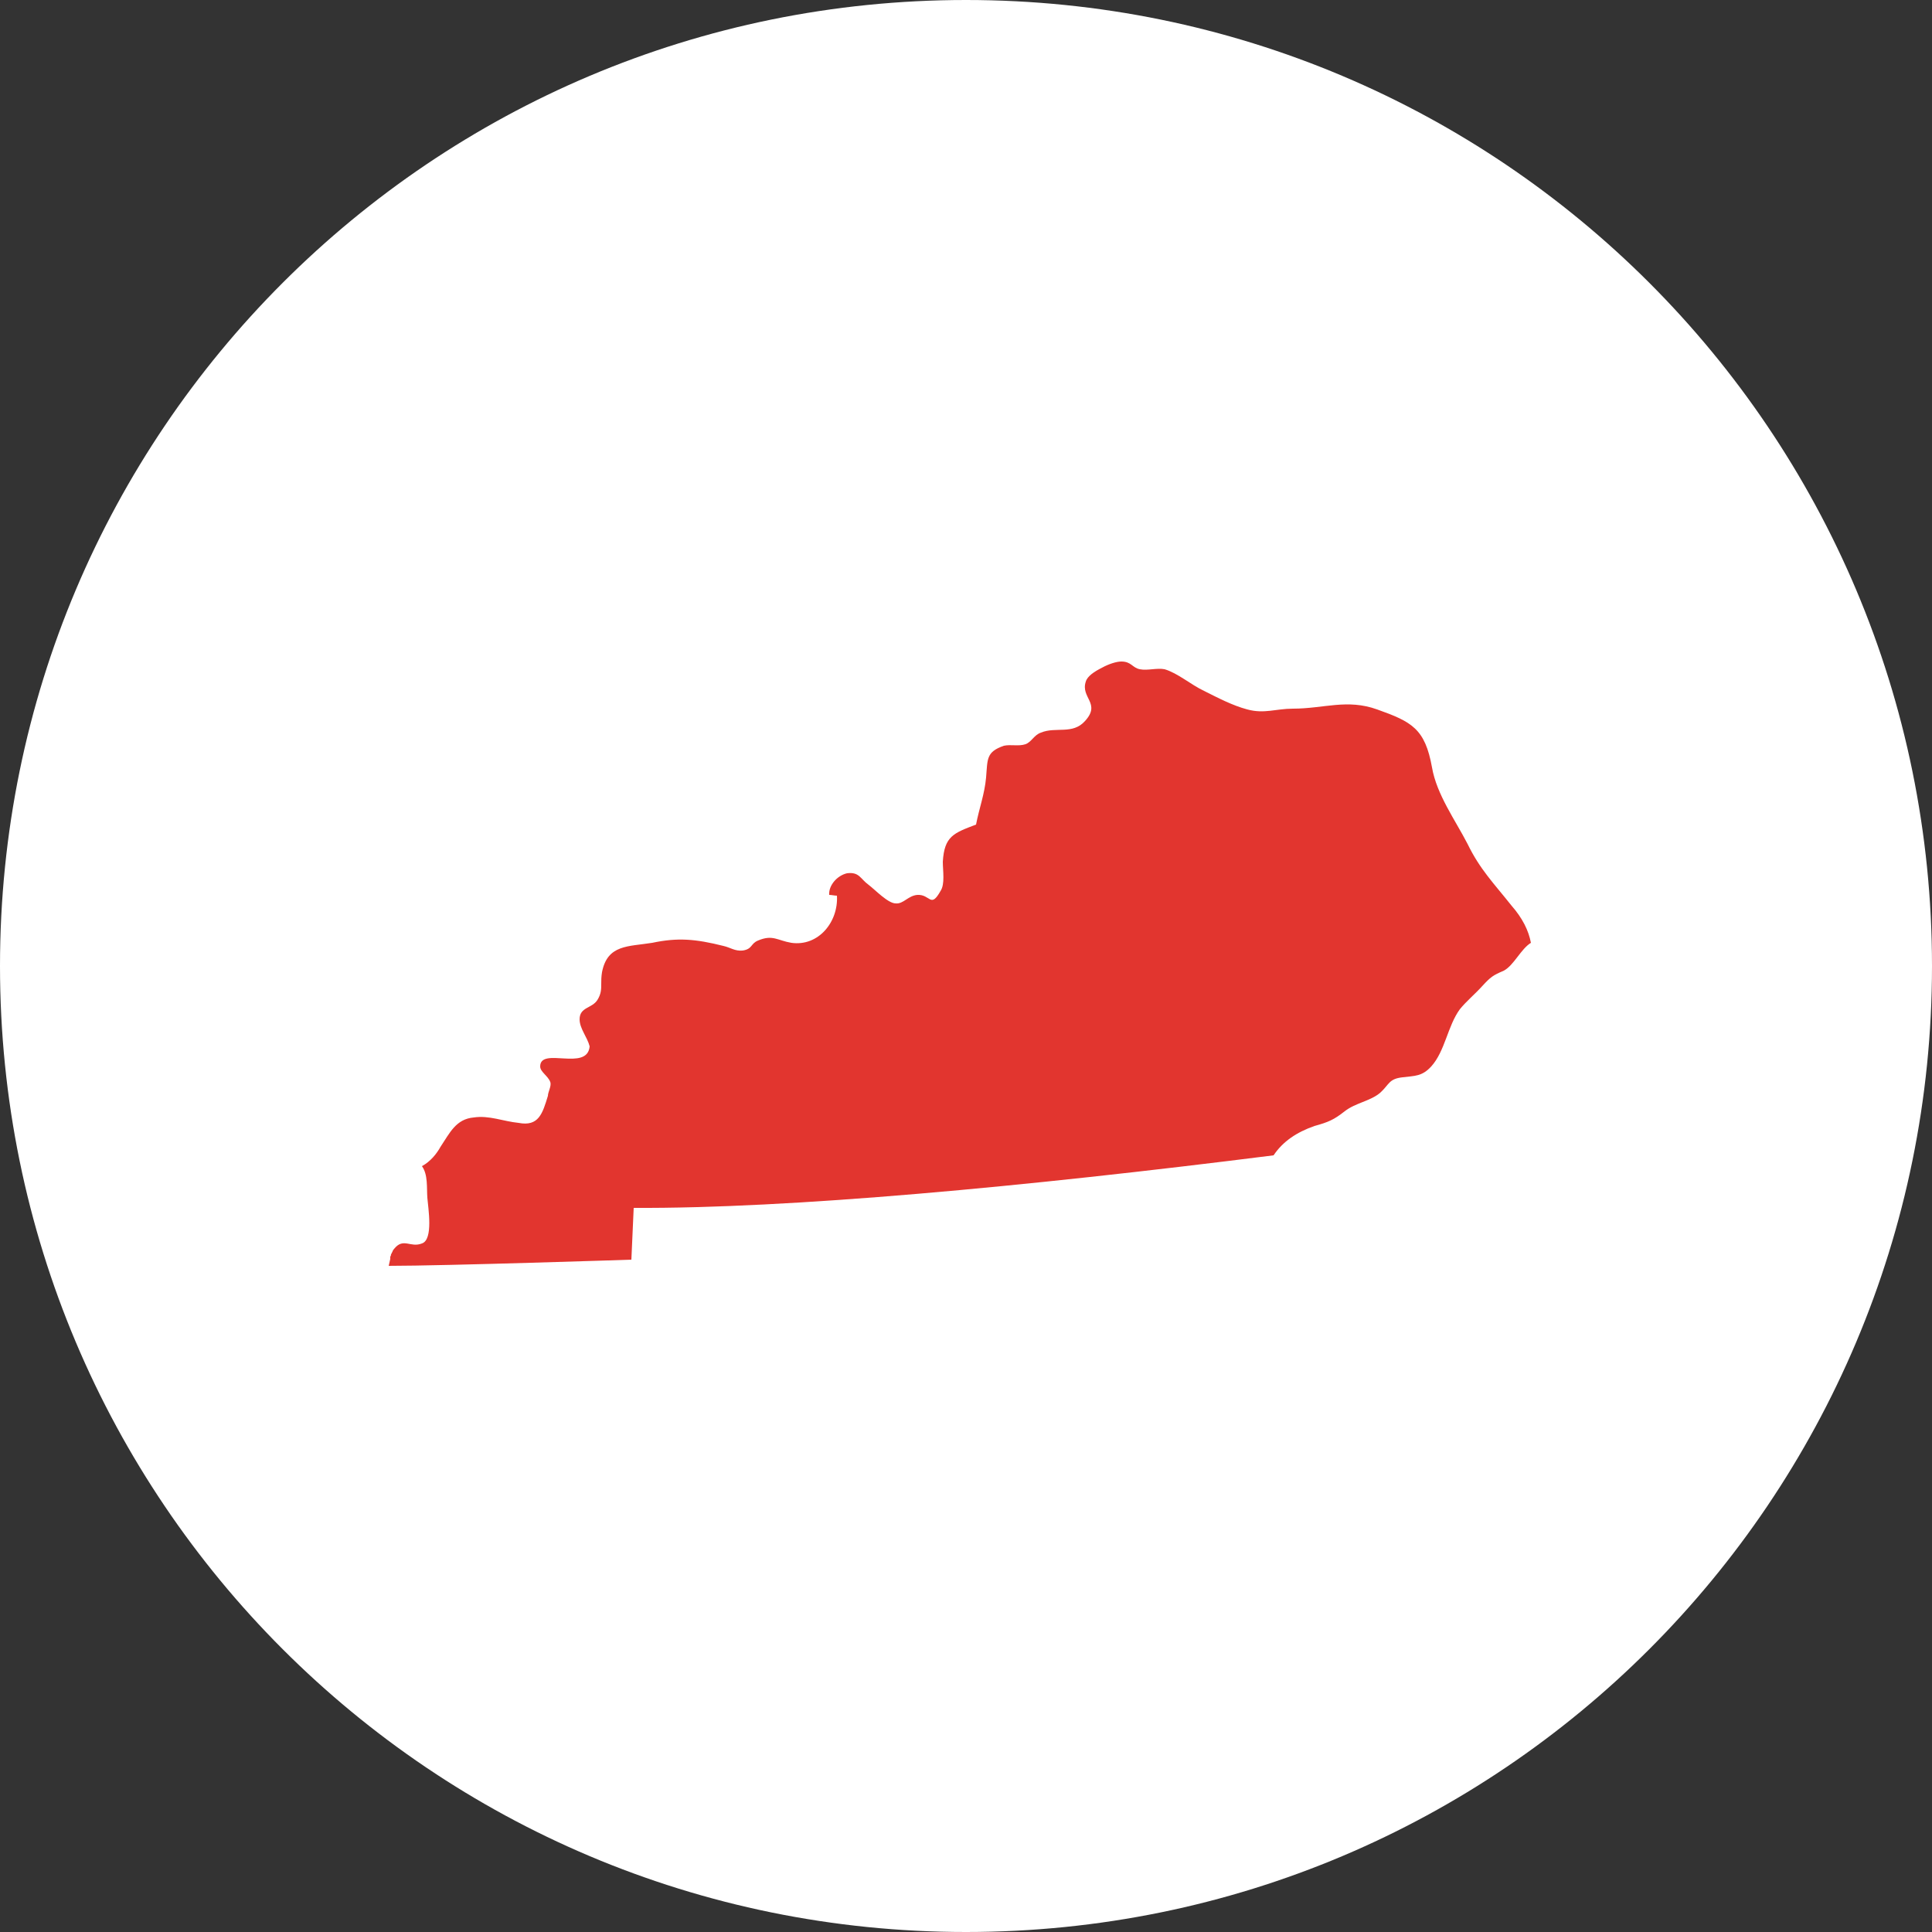
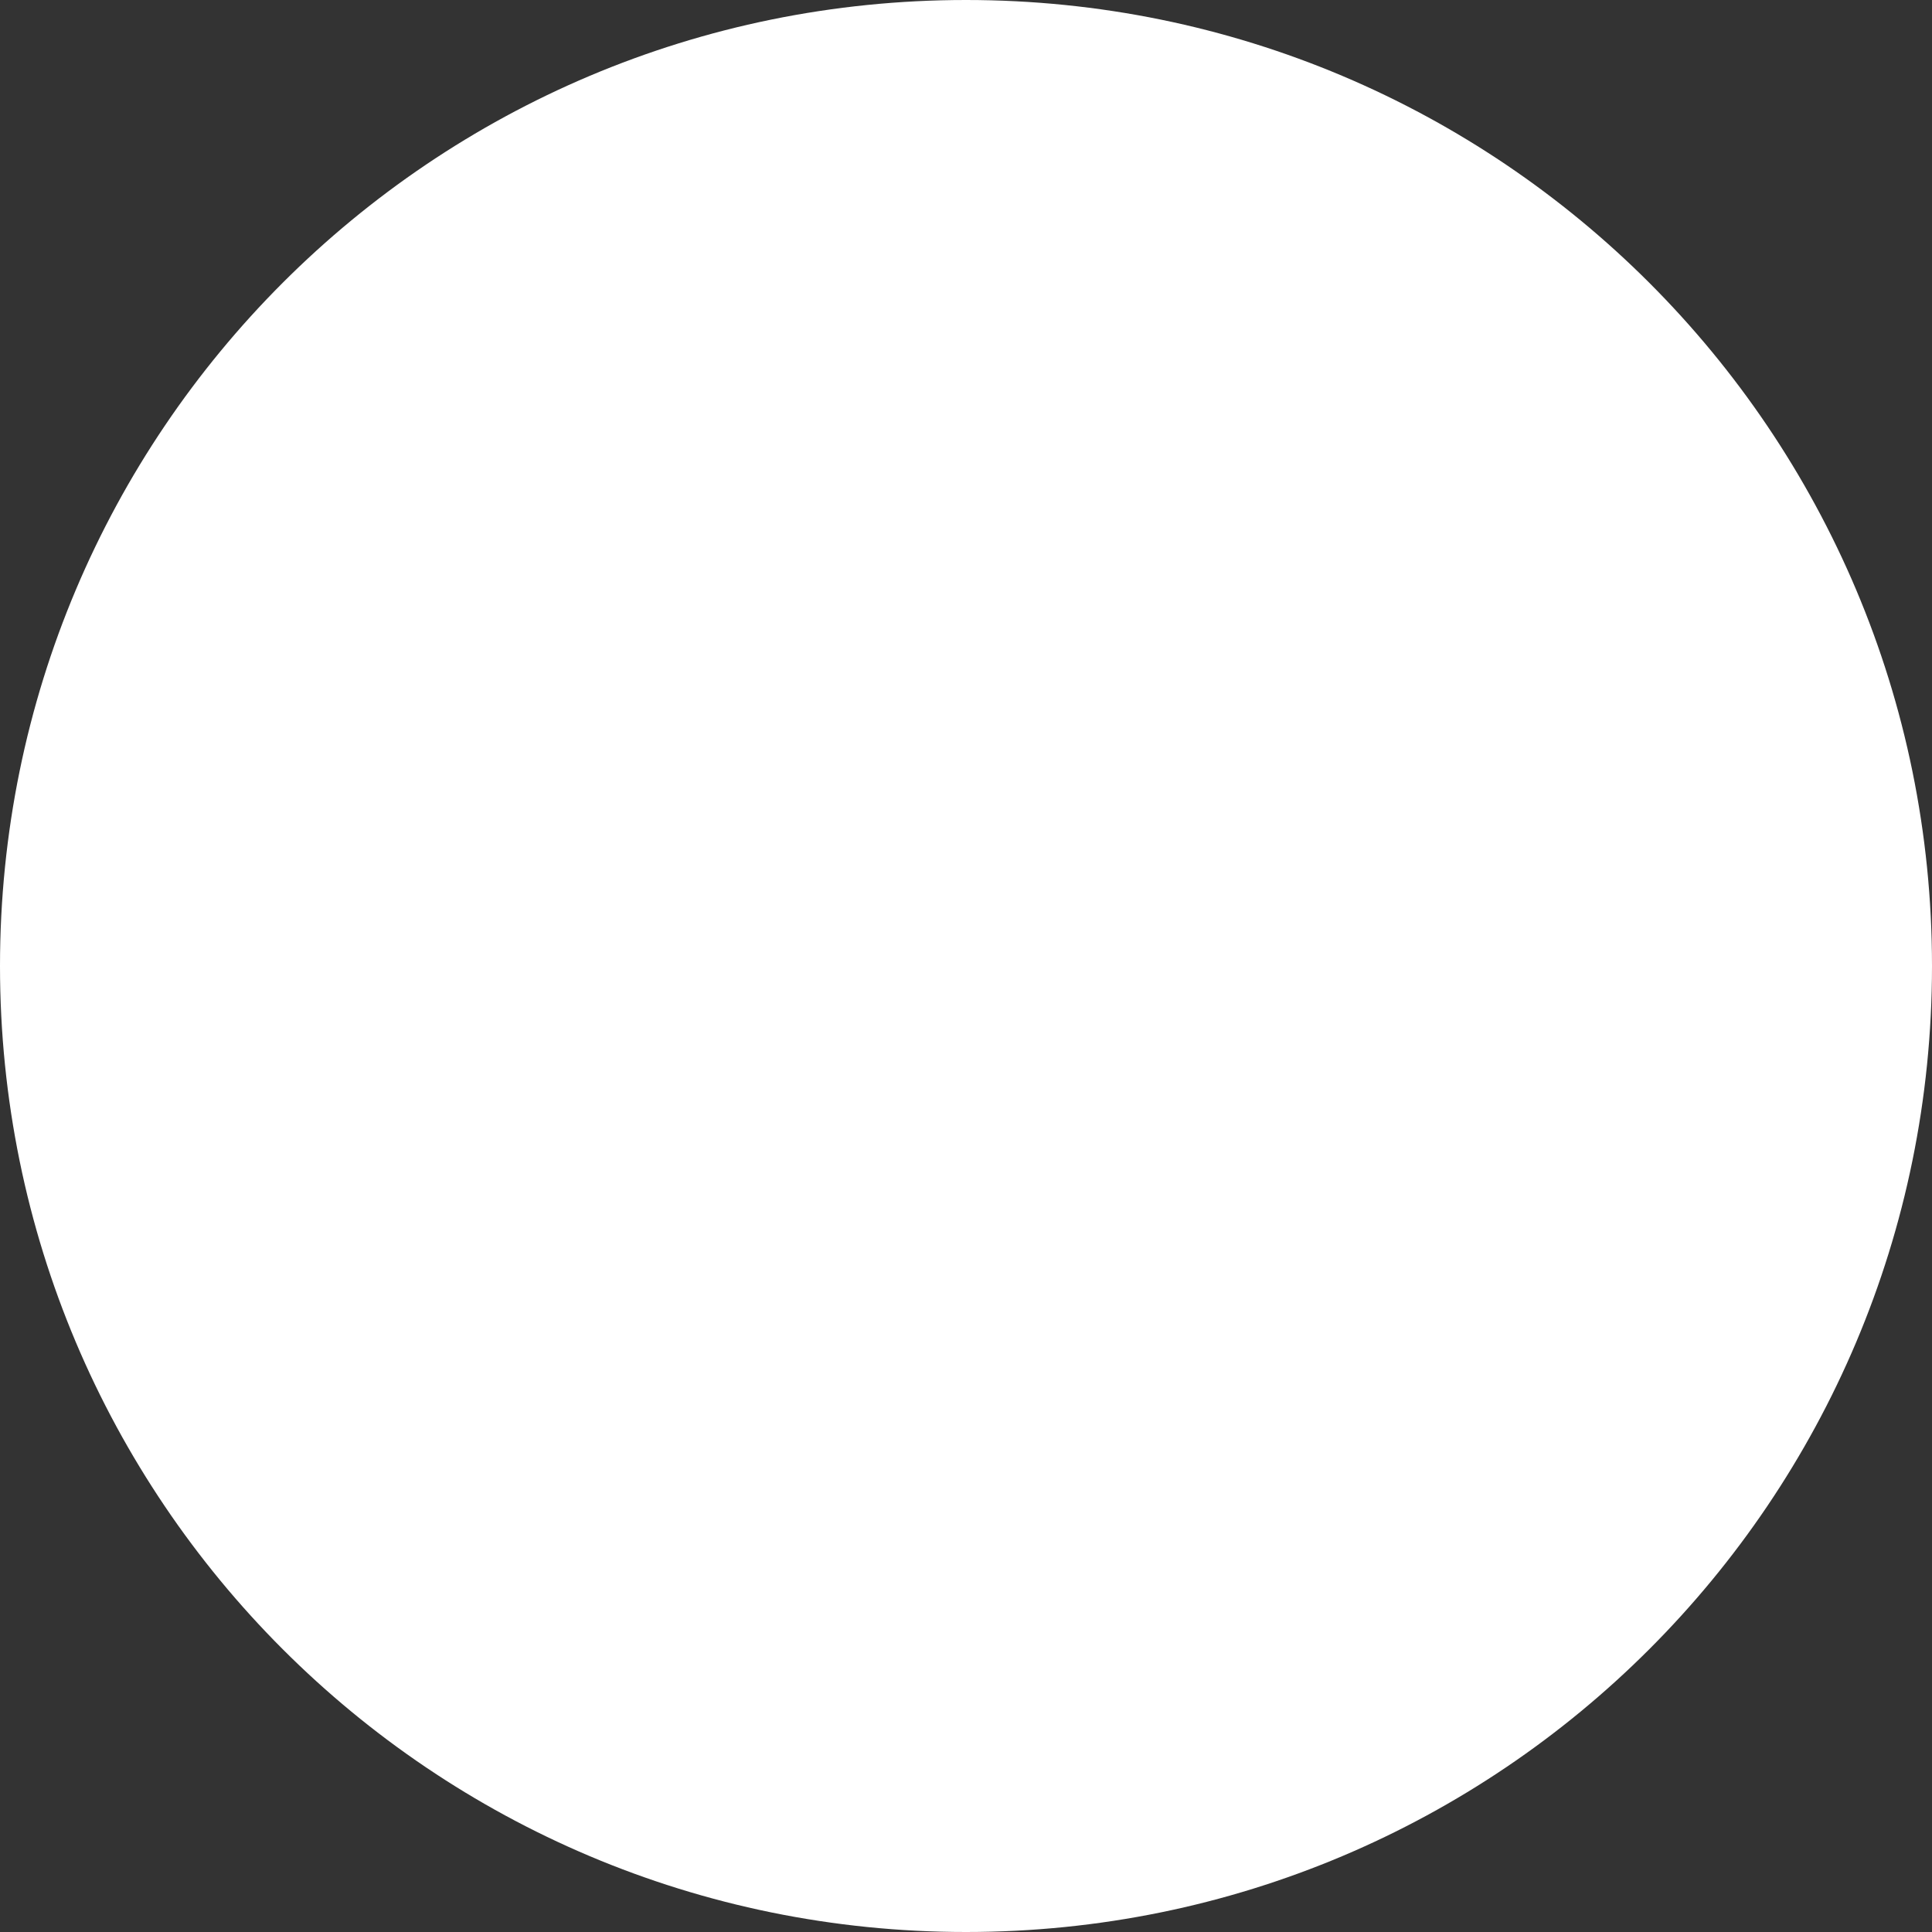
<svg xmlns="http://www.w3.org/2000/svg" version="1.2" viewBox="0 0 250 250" width="250" height="250">
  <rect x="0" y="0" width="250" height="250" fill="#333333" stroke="none" />
  <title>kentucky-icon-1-svg</title>
  <style>
		.s0 { fill: #ffffff } 
		.s1 { fill: #e2352f } 
	</style>
  <path class="s0" d="m125 250c-69.1 0-125-55.9-125-125 0-69.1 55.9-125 125-125 69.1 0 125 55.9 125 125 0 69.1-55.9 125-125 125z" />
-   <path id="&lt;Path&gt;" class="s1" d="m189.9 109.2c-1.6-3.1-4-6.4-4.6-9.9-0.9-5-2.6-5.9-7.1-7.5-3.9-1.4-6.9-0.1-10.9-0.1-2.2 0-3.7 0.7-5.9 0.1-1.9-0.5-3.8-1.5-5.6-2.4-1.7-0.8-3.4-2.3-5.1-2.8-1-0.2-2.2 0.2-3.2 0-1-0.2-1.1-1-2.4-1-0.6 0-1.6 0.3-2.5 0.8-1 0.5-1.9 1.1-2.1 1.8-0.7 2.1 2 2.8-0.1 5.1-1.6 1.8-3.8 0.7-5.7 1.5-0.9 0.3-1.2 1.2-2 1.5-0.9 0.3-1.9 0-2.8 0.2-2.3 0.8-2.1 1.7-2.3 4.1-0.2 2.2-0.9 4-1.3 6.1-2.9 1.1-4.1 1.5-4.3 4.8 0 1.2 0.3 2.9-0.3 3.8-1.3 2.3-1.3 0.4-3 0.5-1.2 0.1-1.8 1.2-2.8 1.1-1 0-2.7-1.8-3.5-2.4-1.1-0.8-1.2-1.7-2.8-1.5-1.3 0.3-2.4 1.6-2.3 2.8 0.3 0 0.7 0.1 1 0.1 0.2 3.4-2.4 6.6-5.9 6.1-1.8-0.3-2.4-1.1-4.3-0.3-1 0.4-0.7 1.1-2 1.3-1 0.1-1.6-0.4-2.5-0.6-3.6-0.9-5.9-1.1-9.2-0.4-3.1 0.5-5.8 0.2-6.5 3.8-0.1 0.6-0.1 1.1-0.1 1.5 0 0.7 0 1.3-0.5 2.1-0.7 1.1-2.3 0.9-2.3 2.5 0 1.2 1 2.3 1.3 3.5-0.3 3.3-6.4 0-6.4 2.6 0 0.7 1 1.2 1.3 2 0.2 0.5-0.3 1.3-0.3 1.8-0.7 2.3-1.2 4-3.8 3.5-2-0.2-3.8-1-5.8-0.7-2.3 0.2-3.1 2-4.3 3.8-0.5 0.9-1.3 1.9-2.4 2.5 0.8 1.1 0.6 2.8 0.7 4.1 0.1 1.3 0.8 5.4-0.7 5.9-1.5 0.6-2.4-0.8-3.6 0.7q-0.1 0.1-0.2 0.3 0 0.1-0.1 0.2 0 0.1-0.1 0.2 0 0.2-0.1 0.3 0 0.2 0 0.3-0.1 0.4-0.2 0.9c7.3 0 31.4-0.8 31.4-0.8l0.3-6.7c20.2 0.1 50.3-2.7 82.8-6.8 1.2-1.8 3-3 5.3-3.8 1.8-0.5 2.5-0.8 3.9-1.9 1.4-1.1 3.3-1.3 4.6-2.4 1.2-1.1 1.1-1.8 2.9-2 1.6-0.2 2.5-0.1 3.7-1.4 1.8-2 2.1-5.2 3.7-7.4 0.8-1 2-2 2.9-3 1.1-1.2 1.4-1.4 2.8-2 1.3-0.7 2.2-2.8 3.5-3.6-0.3-1.6-1.1-3.2-2.5-4.8-2.3-2.9-4.1-4.7-5.7-8z" />
</svg>